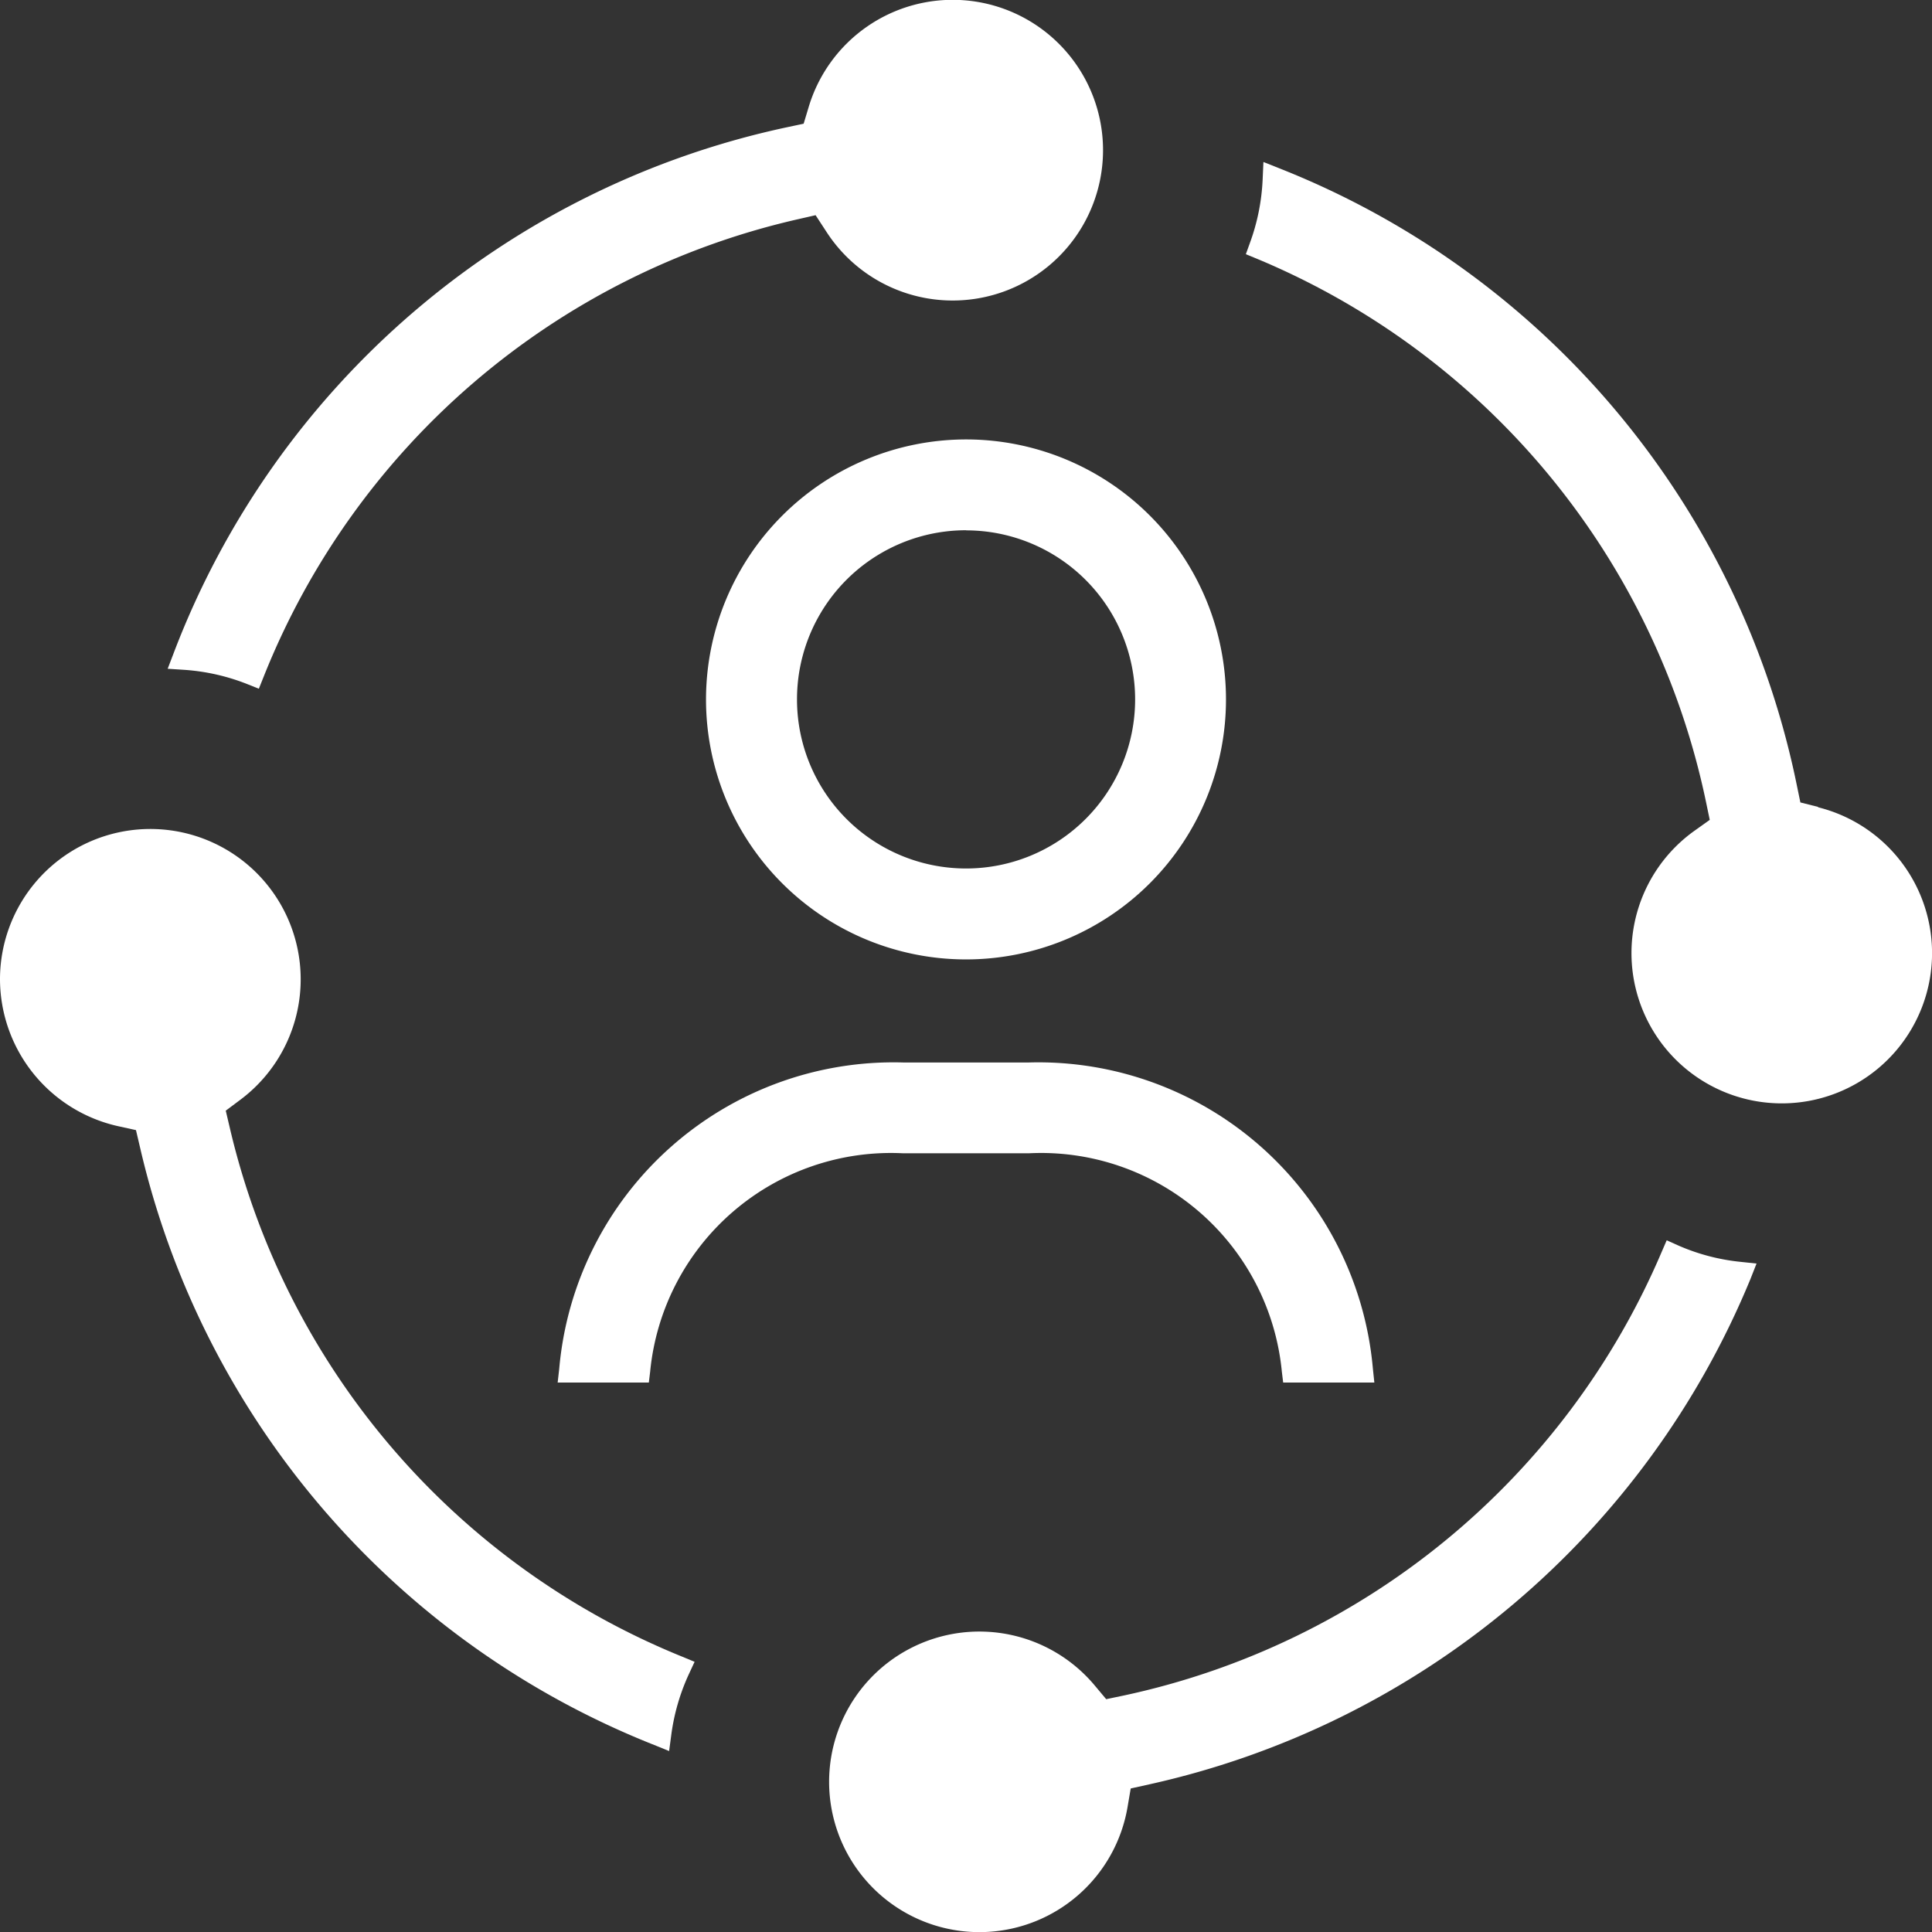
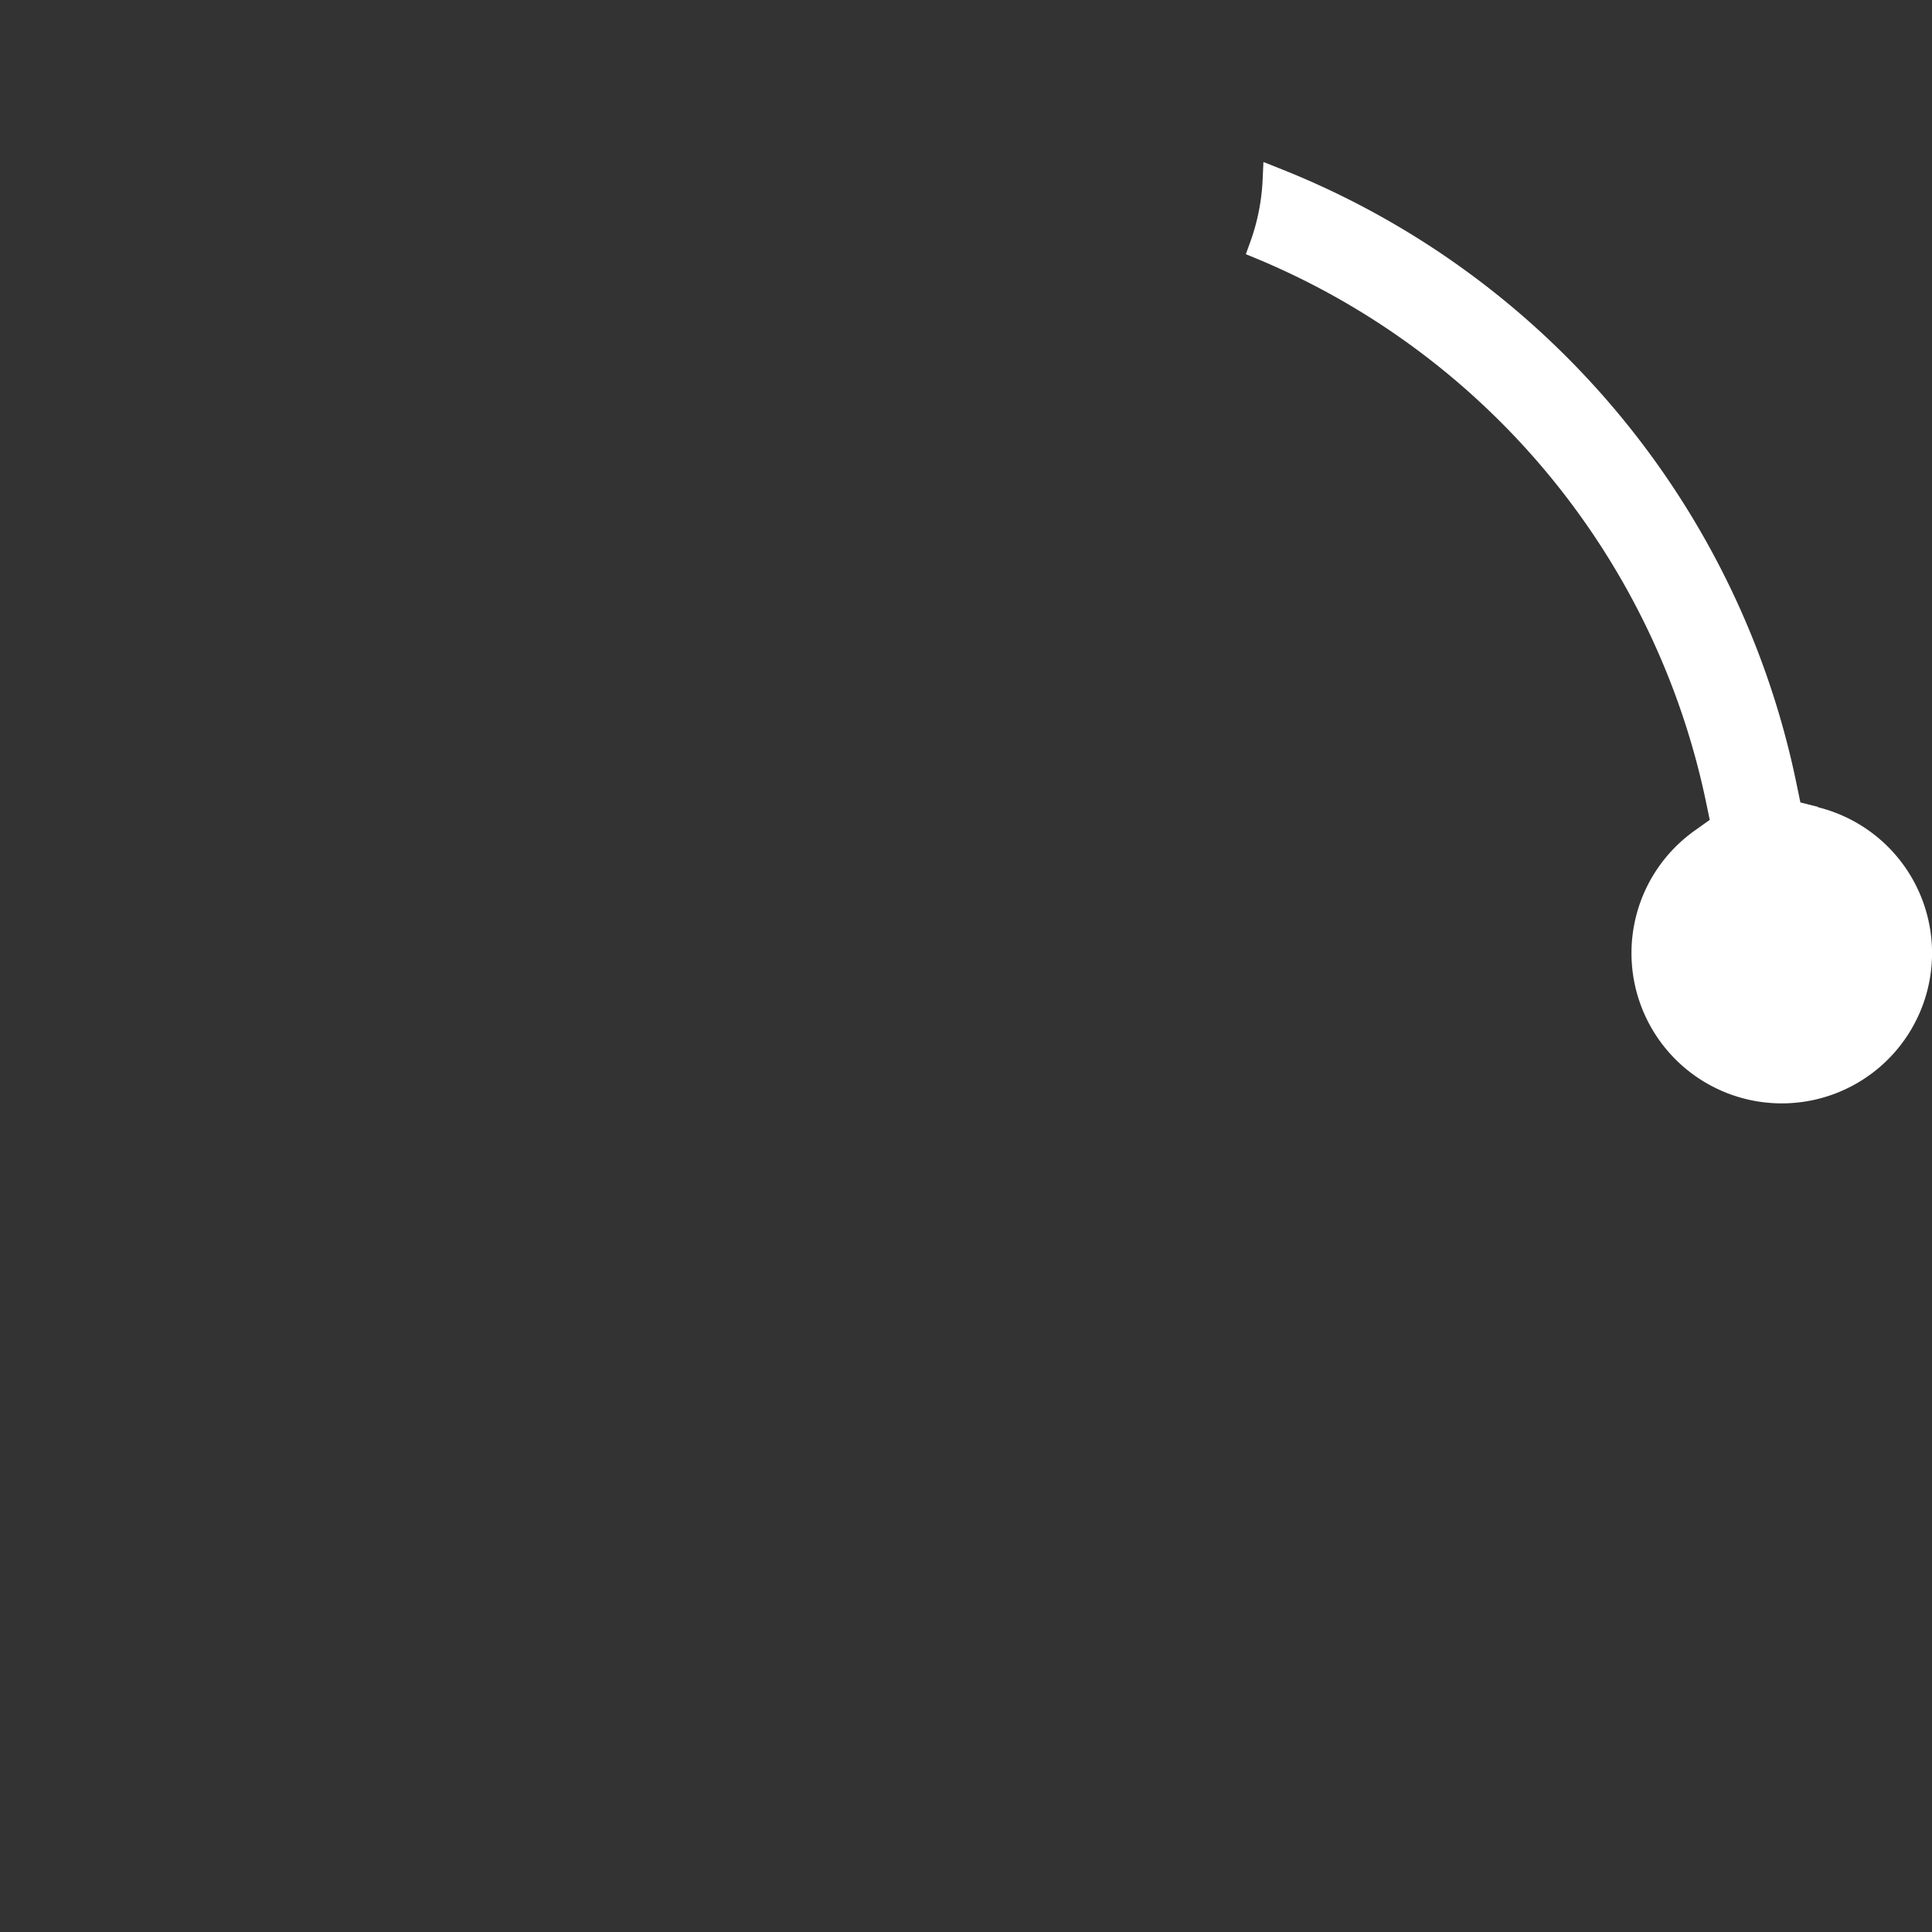
<svg xmlns="http://www.w3.org/2000/svg" width="31.998" height="32" viewBox="0 0 31.998 32">
  <rect x="0" y="0" width="31.998" height="32" fill="#333333" stroke="none" />
  <g id="Group_119" data-name="Group 119" transform="translate(-334.201 -396.214)">
-     <path id="Path_107" data-name="Path 107" d="M341.509,405.069a4.306,4.306,0,1,0,4.307-4.306A4.31,4.31,0,0,0,341.509,405.069Zm4.307-2.8a2.8,2.8,0,1,1-2.8,2.8A2.8,2.8,0,0,1,345.816,402.267Z" transform="translate(4.385 2.729)" fill="#fff" />
    <path id="Path_108" data-name="Path 108" d="M356.574,408.574l-.293-.074-.062-.3A13.991,13.991,0,0,0,347.657,398l-.269-.107-.013.29a3.491,3.491,0,0,1-.211,1.051l-.067.186.182.075a12.515,12.515,0,0,1,7.437,8.987l.064.307-.254.181a2.489,2.489,0,1,0,2.048-.39Z" transform="translate(7.738 1.004)" fill="#fff" />
-     <path id="Path_109" data-name="Path 109" d="M356.847,409.138l-.19-.085-.083.192a12.534,12.534,0,0,1-8.917,7.349l-.283.059-.186-.222a2.489,2.489,0,1,0,.538,2.018l.054-.317.315-.07a14.055,14.055,0,0,0,9.95-8.37l.1-.254-.274-.029A3.427,3.427,0,0,1,356.847,409.138Z" transform="translate(5.148 7.703)" fill="#fff" />
-     <path id="Path_110" data-name="Path 110" d="M337.253,407.544l.192.077.077-.192a12.516,12.516,0,0,1,8.816-7.576l.328-.075.184.282a2.49,2.49,0,1,0-.3-2.069l-.082.272-.278.059a13.992,13.992,0,0,0-10.155,8.707l-.1.261.277.018A3.467,3.467,0,0,1,337.253,407.544Z" transform="translate(1.043)" fill="#fff" />
-     <path id="Path_111" data-name="Path 111" d="M347.776,408.716a4.006,4.006,0,0,1,4.192,3.616l.022.181h1.51l-.024-.229a5.562,5.562,0,0,0-5.7-5.072H345.7a5.56,5.56,0,0,0-5.7,5.072l-.026.229h1.51l.022-.181a4.007,4.007,0,0,1,4.192-3.616Z" transform="translate(3.463 6.599)" fill="#fff" />
-     <path id="Path_112" data-name="Path 112" d="M338.012,409.766l-.072-.306.25-.187a2.49,2.49,0,1,0-3.989-1.989,2.5,2.5,0,0,0,1.952,2.432l.3.066.069.294a14.046,14.046,0,0,0,8.515,9.89l.246.1.035-.262a3.492,3.492,0,0,1,.294-1.016l.093-.2-.2-.083A12.529,12.529,0,0,1,338.012,409.766Z" transform="translate(0 5.149)" fill="#fff" />
  </g>
</svg>